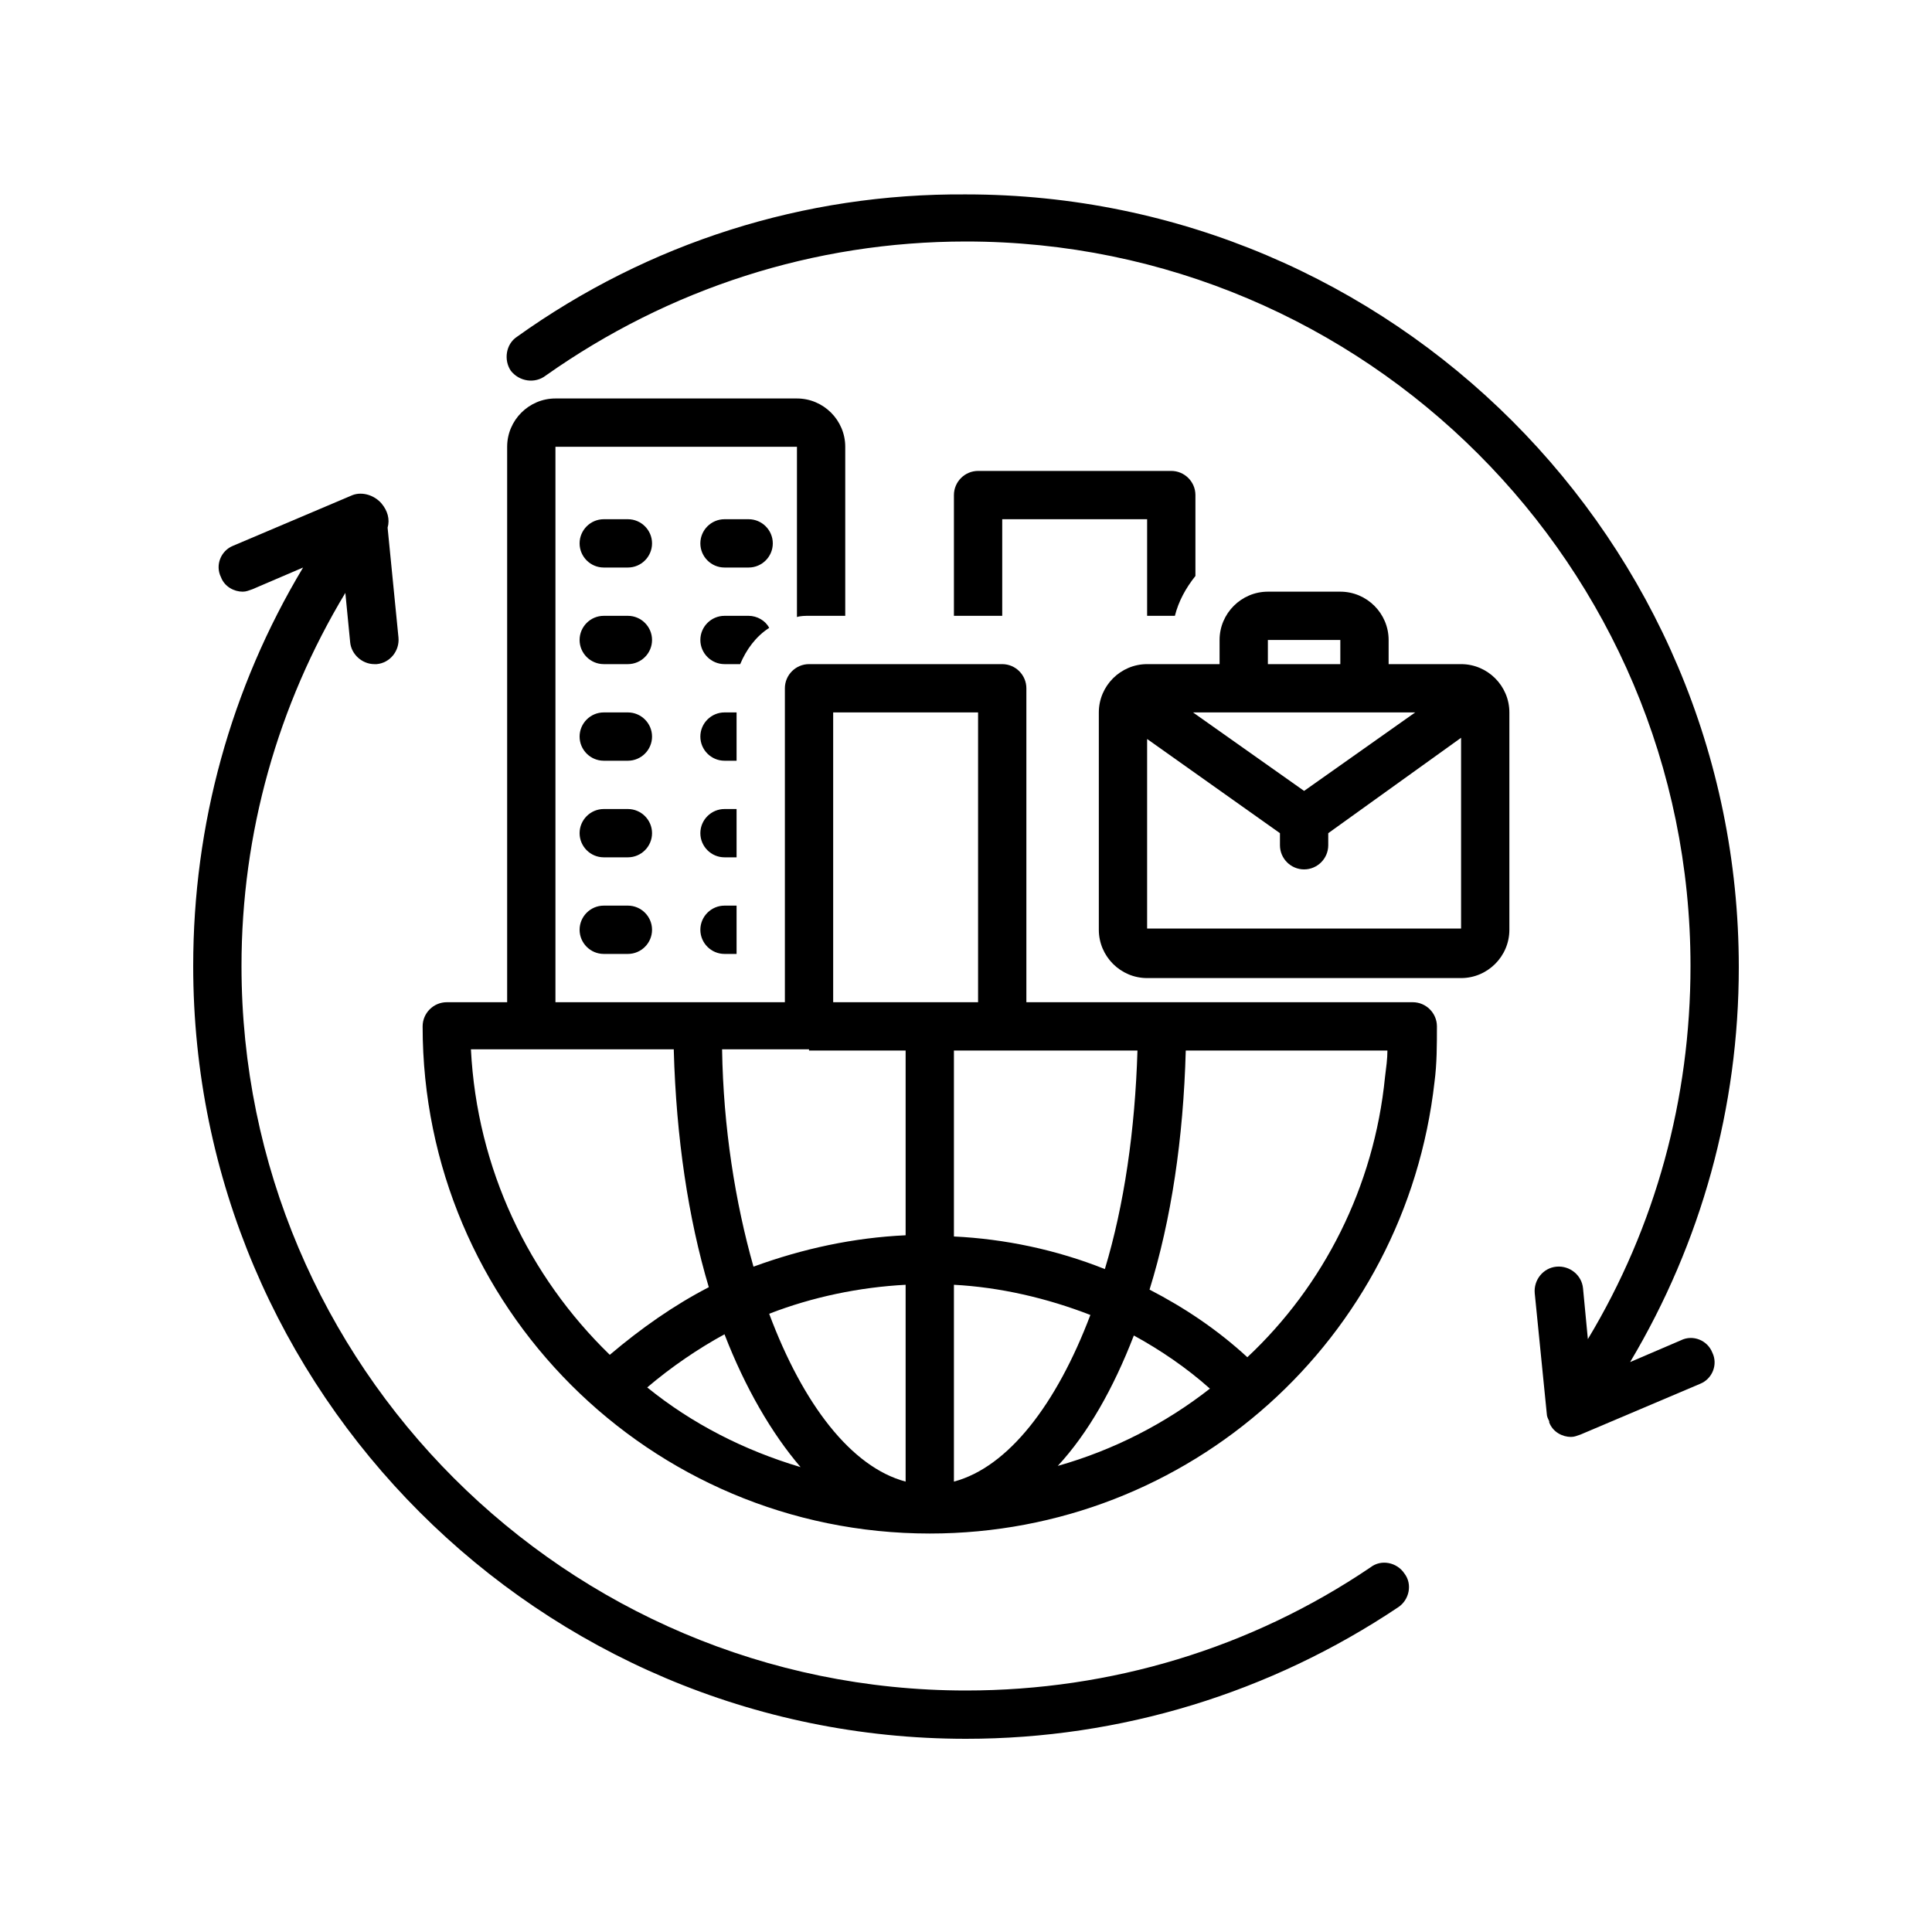
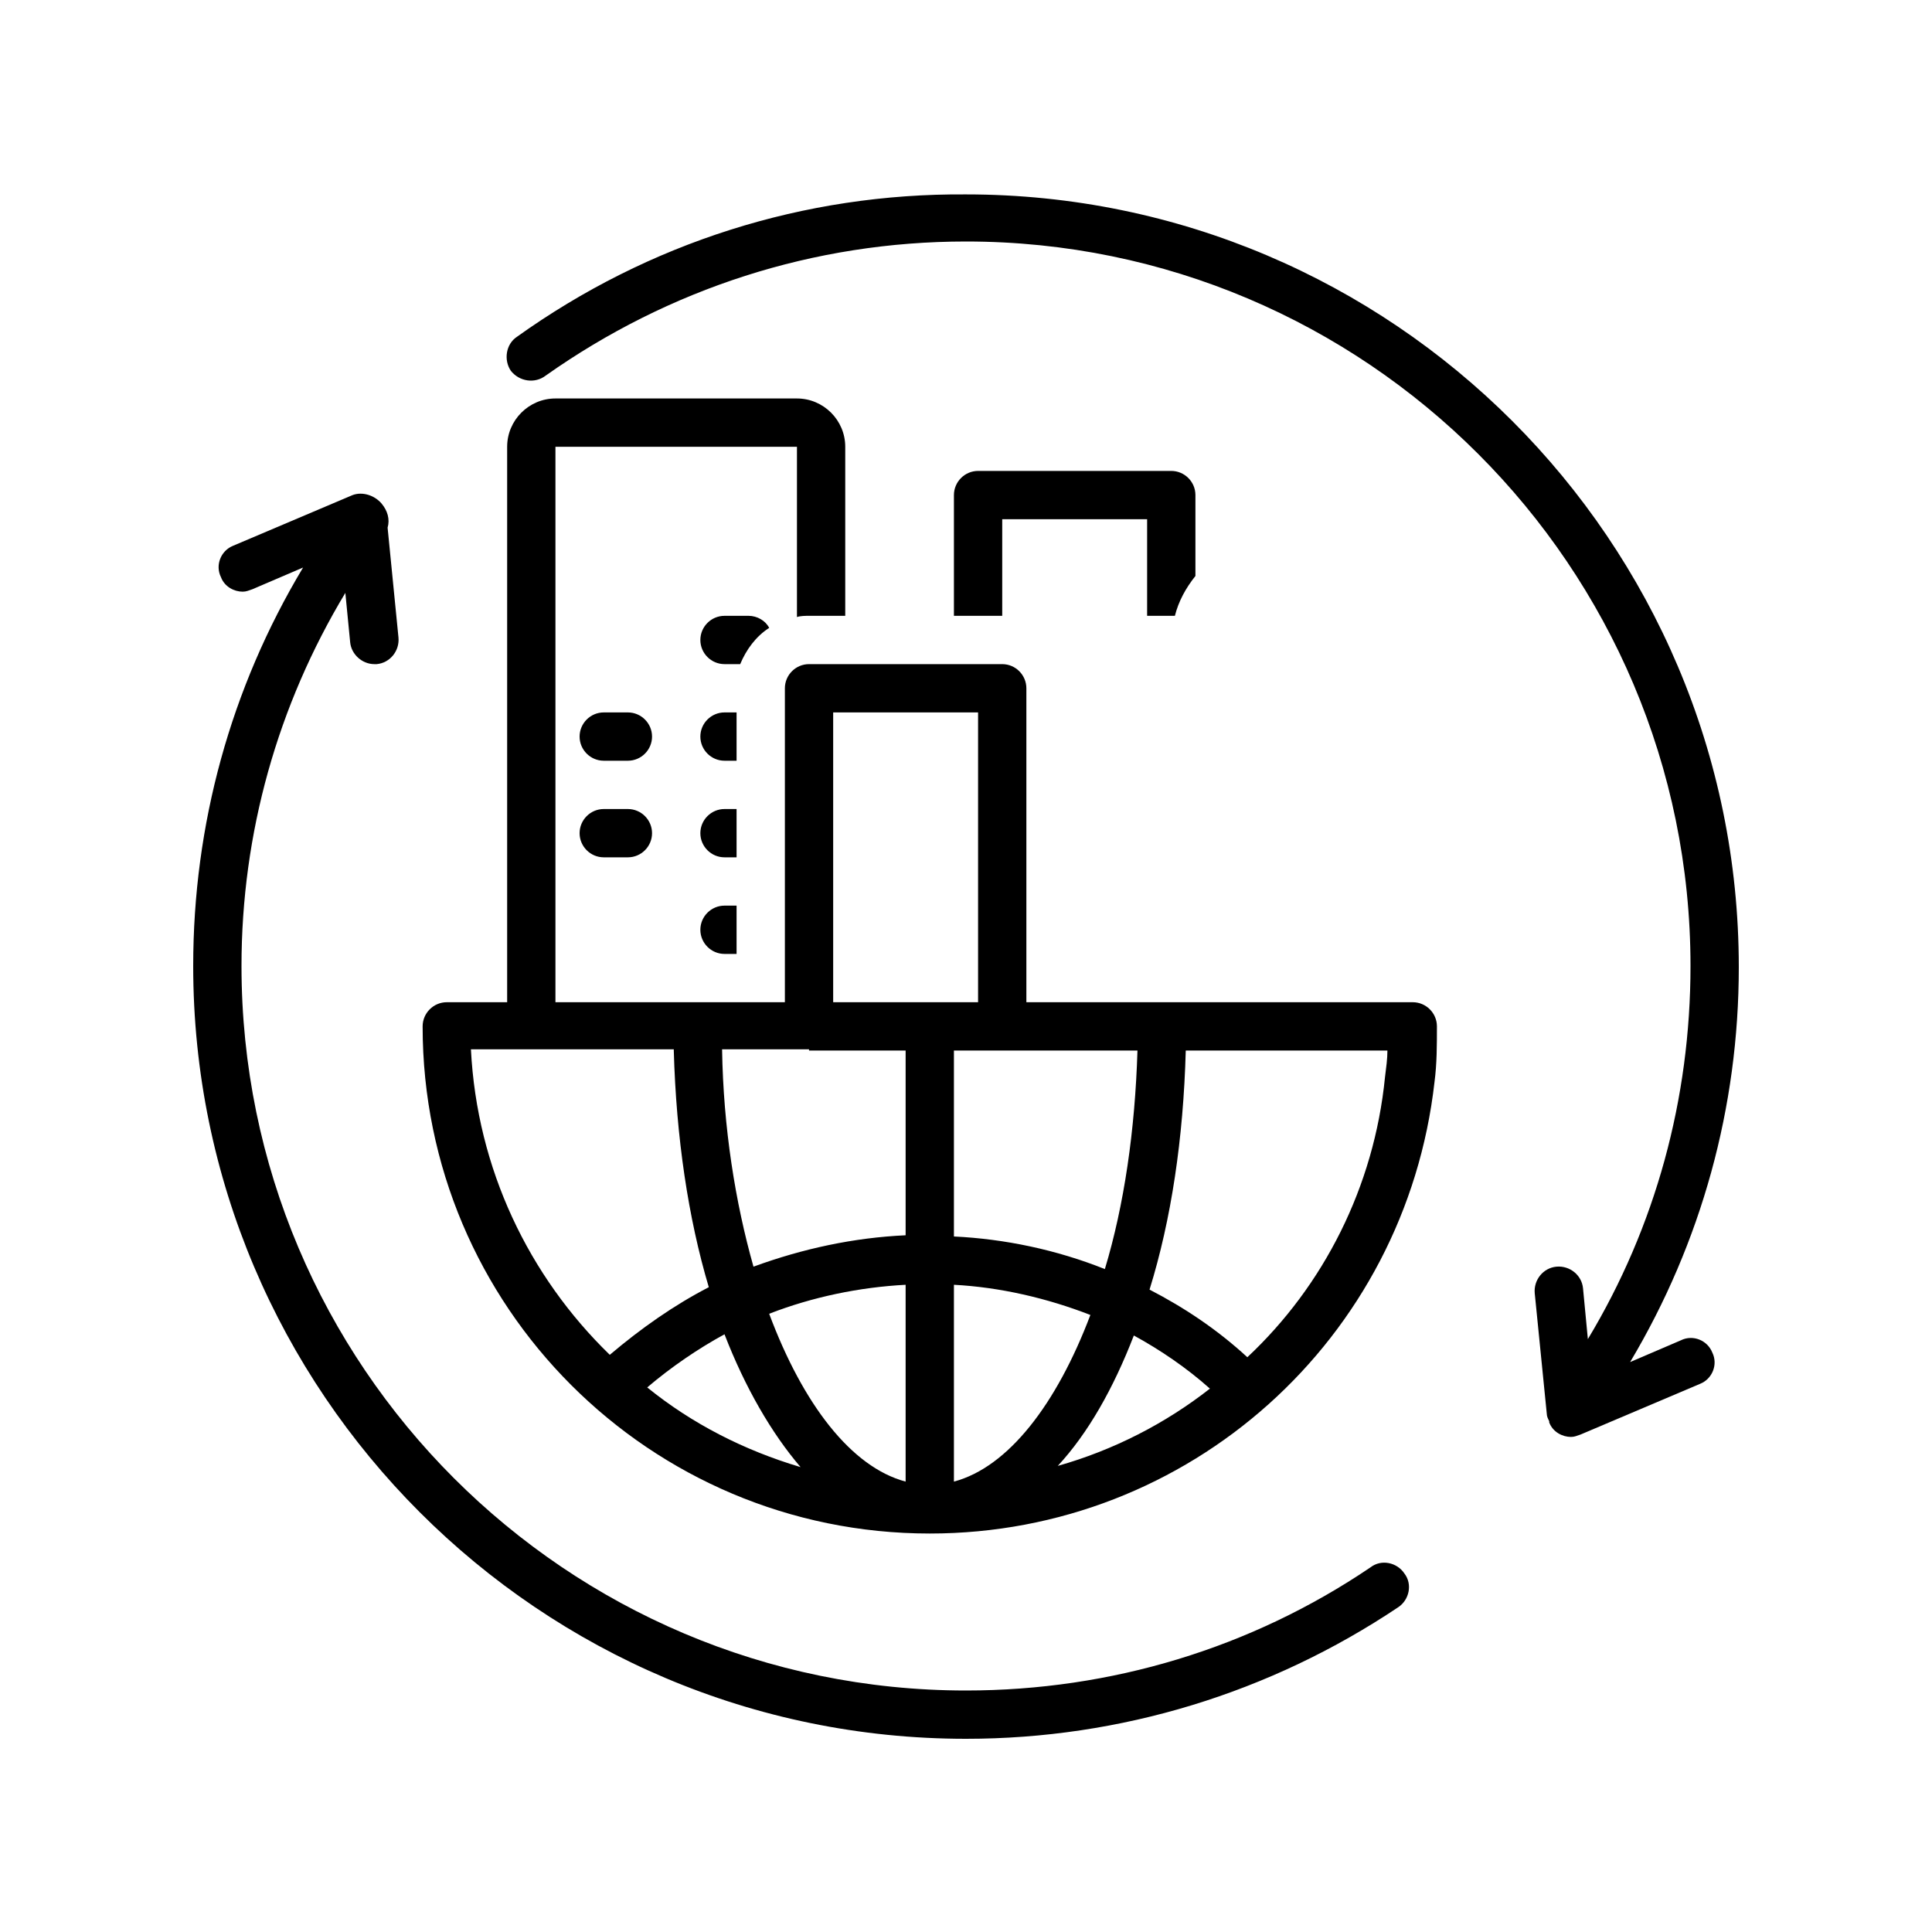
<svg xmlns="http://www.w3.org/2000/svg" width="500" zoomAndPan="magnify" viewBox="0 0 375 375" height="500" preserveAspectRatio="xMidYMid meet" version="1.0">
  <defs>
    <clipPath id="061005693d">
      <path d="M 98 37.5 L 337.5 37.5 L 337.5 279 L 98 279 Z M 98 37.5 " clip-rule="nonzero" />
    </clipPath>
    <clipPath id="3f9e1795b2">
      <path d="M 37.5 95 L 274 95 L 274 337.5 L 37.5 337.5 Z M 37.5 95 " clip-rule="nonzero" />
    </clipPath>
  </defs>
-   <path fill="#000000" d="M 121.875 100.781 L 117.188 100.781 C 114.609 100.781 112.5 102.891 112.5 105.469 C 112.5 108.047 114.609 110.156 117.188 110.156 L 121.875 110.156 C 124.453 110.156 126.562 108.047 126.562 105.469 C 126.562 102.891 124.453 100.781 121.875 100.781 Z M 121.875 100.781 " fill-opacity="1" fill-rule="nonzero" />
-   <path fill="#000000" d="M 145.312 100.781 L 140.625 100.781 C 138.047 100.781 135.938 102.891 135.938 105.469 C 135.938 108.047 138.047 110.156 140.625 110.156 L 145.312 110.156 C 147.891 110.156 150 108.047 150 105.469 C 150 102.891 147.891 100.781 145.312 100.781 Z M 145.312 100.781 " fill-opacity="1" fill-rule="nonzero" />
-   <path fill="#000000" d="M 121.875 119.531 L 117.188 119.531 C 114.609 119.531 112.5 121.641 112.5 124.219 C 112.5 126.797 114.609 128.906 117.188 128.906 L 121.875 128.906 C 124.453 128.906 126.562 126.797 126.562 124.219 C 126.562 121.641 124.453 119.531 121.875 119.531 Z M 121.875 119.531 " fill-opacity="1" fill-rule="nonzero" />
  <path fill="#000000" d="M 121.875 138.281 L 117.188 138.281 C 114.609 138.281 112.5 140.391 112.5 142.969 C 112.5 145.547 114.609 147.656 117.188 147.656 L 121.875 147.656 C 124.453 147.656 126.562 145.547 126.562 142.969 C 126.562 140.391 124.453 138.281 121.875 138.281 Z M 121.875 138.281 " fill-opacity="1" fill-rule="nonzero" />
  <path fill="#000000" d="M 121.875 157.031 L 117.188 157.031 C 114.609 157.031 112.5 159.141 112.5 161.719 C 112.5 164.297 114.609 166.406 117.188 166.406 L 121.875 166.406 C 124.453 166.406 126.562 164.297 126.562 161.719 C 126.562 159.141 124.453 157.031 121.875 157.031 Z M 121.875 157.031 " fill-opacity="1" fill-rule="nonzero" />
-   <path fill="#000000" d="M 121.875 175.781 L 117.188 175.781 C 114.609 175.781 112.5 177.891 112.5 180.469 C 112.5 183.047 114.609 185.156 117.188 185.156 L 121.875 185.156 C 124.453 185.156 126.562 183.047 126.562 180.469 C 126.562 177.891 124.453 175.781 121.875 175.781 Z M 121.875 175.781 " fill-opacity="1" fill-rule="nonzero" />
  <path fill="#000000" d="M 149.297 121.875 C 148.594 120.469 146.953 119.531 145.312 119.531 L 140.625 119.531 C 138.047 119.531 135.938 121.641 135.938 124.219 C 135.938 126.797 138.047 128.906 140.625 128.906 L 143.672 128.906 C 144.844 126.094 146.719 123.516 149.297 121.875 Z M 149.297 121.875 " fill-opacity="1" fill-rule="nonzero" />
  <path fill="#000000" d="M 142.969 138.281 L 140.625 138.281 C 138.047 138.281 135.938 140.391 135.938 142.969 C 135.938 145.547 138.047 147.656 140.625 147.656 L 142.969 147.656 Z M 142.969 138.281 " fill-opacity="1" fill-rule="nonzero" />
  <path fill="#000000" d="M 142.969 157.031 L 140.625 157.031 C 138.047 157.031 135.938 159.141 135.938 161.719 C 135.938 164.297 138.047 166.406 140.625 166.406 L 142.969 166.406 Z M 142.969 157.031 " fill-opacity="1" fill-rule="nonzero" />
  <path fill="#000000" d="M 135.938 180.469 C 135.938 183.047 138.047 185.156 140.625 185.156 L 142.969 185.156 L 142.969 175.781 L 140.625 175.781 C 138.047 175.781 135.938 177.891 135.938 180.469 Z M 135.938 180.469 " fill-opacity="1" fill-rule="nonzero" />
  <path fill="#000000" d="M 180.469 297.656 C 230.859 297.656 272.812 259.922 278.438 210 C 278.906 206.484 278.906 202.734 278.906 199.219 C 278.906 196.641 276.797 194.531 274.219 194.531 L 199.219 194.531 L 199.219 133.594 C 199.219 131.016 197.109 128.906 194.531 128.906 L 157.031 128.906 C 154.453 128.906 152.344 131.016 152.344 133.594 L 152.344 194.531 L 107.812 194.531 L 107.812 86.719 L 154.688 86.719 L 154.688 119.766 C 155.391 119.531 156.328 119.531 157.031 119.531 L 164.062 119.531 L 164.062 86.719 C 164.062 81.562 159.844 77.344 154.688 77.344 L 107.812 77.344 C 102.656 77.344 98.438 81.562 98.438 86.719 L 98.438 194.531 L 86.719 194.531 C 84.141 194.531 82.031 196.641 82.031 199.219 C 82.031 253.594 126.094 297.656 180.469 297.656 Z M 185.156 287.578 L 185.156 249.375 C 194.062 249.844 203.203 251.953 211.641 255.234 C 205.078 272.578 195.703 284.766 185.156 287.578 Z M 220.078 259.219 C 225.234 262.031 230.391 265.547 234.844 269.531 C 226.172 276.328 216.094 281.484 205.312 284.531 C 211.172 278.203 216.094 269.531 220.078 259.219 Z M 175.781 287.578 C 165.234 284.766 155.859 272.578 149.297 255 C 157.734 251.719 166.875 249.844 175.781 249.375 Z M 155.391 284.766 C 144.375 281.484 134.297 276.328 125.625 269.297 C 130.312 265.312 135.469 261.797 140.625 258.984 C 144.609 269.297 149.766 278.203 155.391 284.766 Z M 242.109 263.438 C 236.25 258.047 229.922 253.828 223.125 250.312 C 227.344 236.719 229.688 221.016 230.156 203.906 L 269.297 203.906 C 269.297 205.547 269.062 207.188 268.828 209.062 C 266.719 230.391 256.875 249.609 242.109 263.438 Z M 220.781 203.906 C 220.312 219.375 218.203 233.906 214.453 246.328 C 205.078 242.578 195 240.469 185.156 240 L 185.156 203.906 Z M 161.719 138.281 L 189.844 138.281 L 189.844 194.531 L 161.719 194.531 Z M 157.031 203.906 L 175.781 203.906 L 175.781 239.766 C 165.703 240.234 155.859 242.344 146.25 245.859 C 142.734 233.438 140.391 218.906 140.156 203.672 L 157.031 203.672 Z M 130.781 203.906 C 131.25 220.781 133.594 236.484 137.578 249.844 C 130.781 253.359 124.453 257.812 118.359 262.969 C 102.656 247.734 92.578 226.875 91.406 203.672 L 130.781 203.672 Z M 130.781 203.906 " fill-opacity="1" fill-rule="nonzero" />
-   <path fill="#000000" d="M 222.656 189.844 L 283.594 189.844 C 288.75 189.844 292.969 185.625 292.969 180.469 L 292.969 138.281 C 292.969 133.125 288.75 128.906 283.594 128.906 L 269.531 128.906 L 269.531 124.219 C 269.531 119.062 265.312 114.844 260.156 114.844 L 246.094 114.844 C 240.938 114.844 236.719 119.062 236.719 124.219 L 236.719 128.906 L 222.656 128.906 C 217.5 128.906 213.281 133.125 213.281 138.281 L 213.281 180.469 C 213.281 185.625 217.5 189.844 222.656 189.844 Z M 222.656 180.469 L 222.656 143.438 L 248.438 161.719 L 248.438 164.062 C 248.438 166.641 250.547 168.75 253.125 168.75 C 255.703 168.75 257.812 166.641 257.812 164.062 L 257.812 161.719 L 283.594 143.203 L 283.594 180.234 L 222.656 180.234 Z M 241.406 138.281 L 274.688 138.281 L 253.125 153.516 L 231.562 138.281 Z M 246.094 124.219 L 260.156 124.219 L 260.156 128.906 L 246.094 128.906 Z M 246.094 124.219 " fill-opacity="1" fill-rule="nonzero" />
  <g clip-path="url(#061005693d)">
    <path fill="#000000" d="M 105.938 72.891 C 129.844 56.016 157.969 46.875 187.5 46.875 C 265.078 46.875 328.125 109.922 328.125 187.5 C 328.125 213.281 321.328 238.125 308.203 259.922 L 307.266 250.078 C 307.031 247.5 304.688 245.625 302.109 245.859 C 299.531 246.094 297.656 248.438 297.891 251.016 L 300.234 274.453 C 300.234 274.922 300.469 275.391 300.703 275.859 C 300.703 275.859 300.703 275.859 300.703 276.094 C 301.406 277.969 303.281 278.906 304.922 278.906 C 305.625 278.906 306.094 278.672 306.797 278.438 L 330 268.594 C 332.344 267.656 333.516 264.844 332.344 262.5 C 331.406 260.156 328.594 258.984 326.25 260.156 L 316.406 264.375 C 330.234 241.172 337.5 214.922 337.5 187.734 C 337.5 105 270.234 37.734 187.5 37.734 C 156.094 37.5 125.859 47.109 100.312 65.391 C 98.203 66.797 97.734 69.844 99.141 71.953 C 100.781 74.062 103.828 74.531 105.938 72.891 Z M 105.938 72.891 " fill-opacity="1" fill-rule="nonzero" />
  </g>
  <g clip-path="url(#3f9e1795b2)">
    <path fill="#000000" d="M 187.5 337.5 C 217.5 337.5 246.562 328.594 271.406 311.953 C 273.516 310.547 274.219 307.5 272.578 305.391 C 271.172 303.281 268.125 302.578 266.016 304.219 C 242.812 319.922 215.625 328.125 187.5 328.125 C 109.922 328.125 46.875 265.078 46.875 187.5 C 46.875 161.719 53.906 136.875 67.031 115.078 L 67.969 124.688 C 68.203 127.031 70.312 128.906 72.656 128.906 C 72.891 128.906 72.891 128.906 73.125 128.906 C 75.703 128.672 77.578 126.328 77.344 123.75 L 75.234 102.422 C 75.703 100.781 75.234 99.141 74.062 97.734 C 72.656 96.094 70.312 95.391 68.438 96.094 L 45.234 105.938 C 42.891 106.875 41.719 109.688 42.891 112.031 C 43.594 113.906 45.469 114.844 47.109 114.844 C 47.812 114.844 48.281 114.609 48.984 114.375 L 58.828 110.156 C 44.766 133.594 37.5 160.078 37.5 187.5 C 37.5 270.234 104.766 337.5 187.5 337.5 Z M 187.5 337.5 " fill-opacity="1" fill-rule="nonzero" />
  </g>
  <path fill="#000000" d="M 228.047 119.531 C 228.75 116.719 230.156 114.141 232.031 111.797 L 232.031 96.094 C 232.031 93.516 229.922 91.406 227.344 91.406 L 189.844 91.406 C 187.266 91.406 185.156 93.516 185.156 96.094 L 185.156 119.531 L 194.531 119.531 L 194.531 100.781 L 222.656 100.781 L 222.656 119.531 Z M 228.047 119.531 " fill-opacity="1" fill-rule="nonzero" />
</svg>